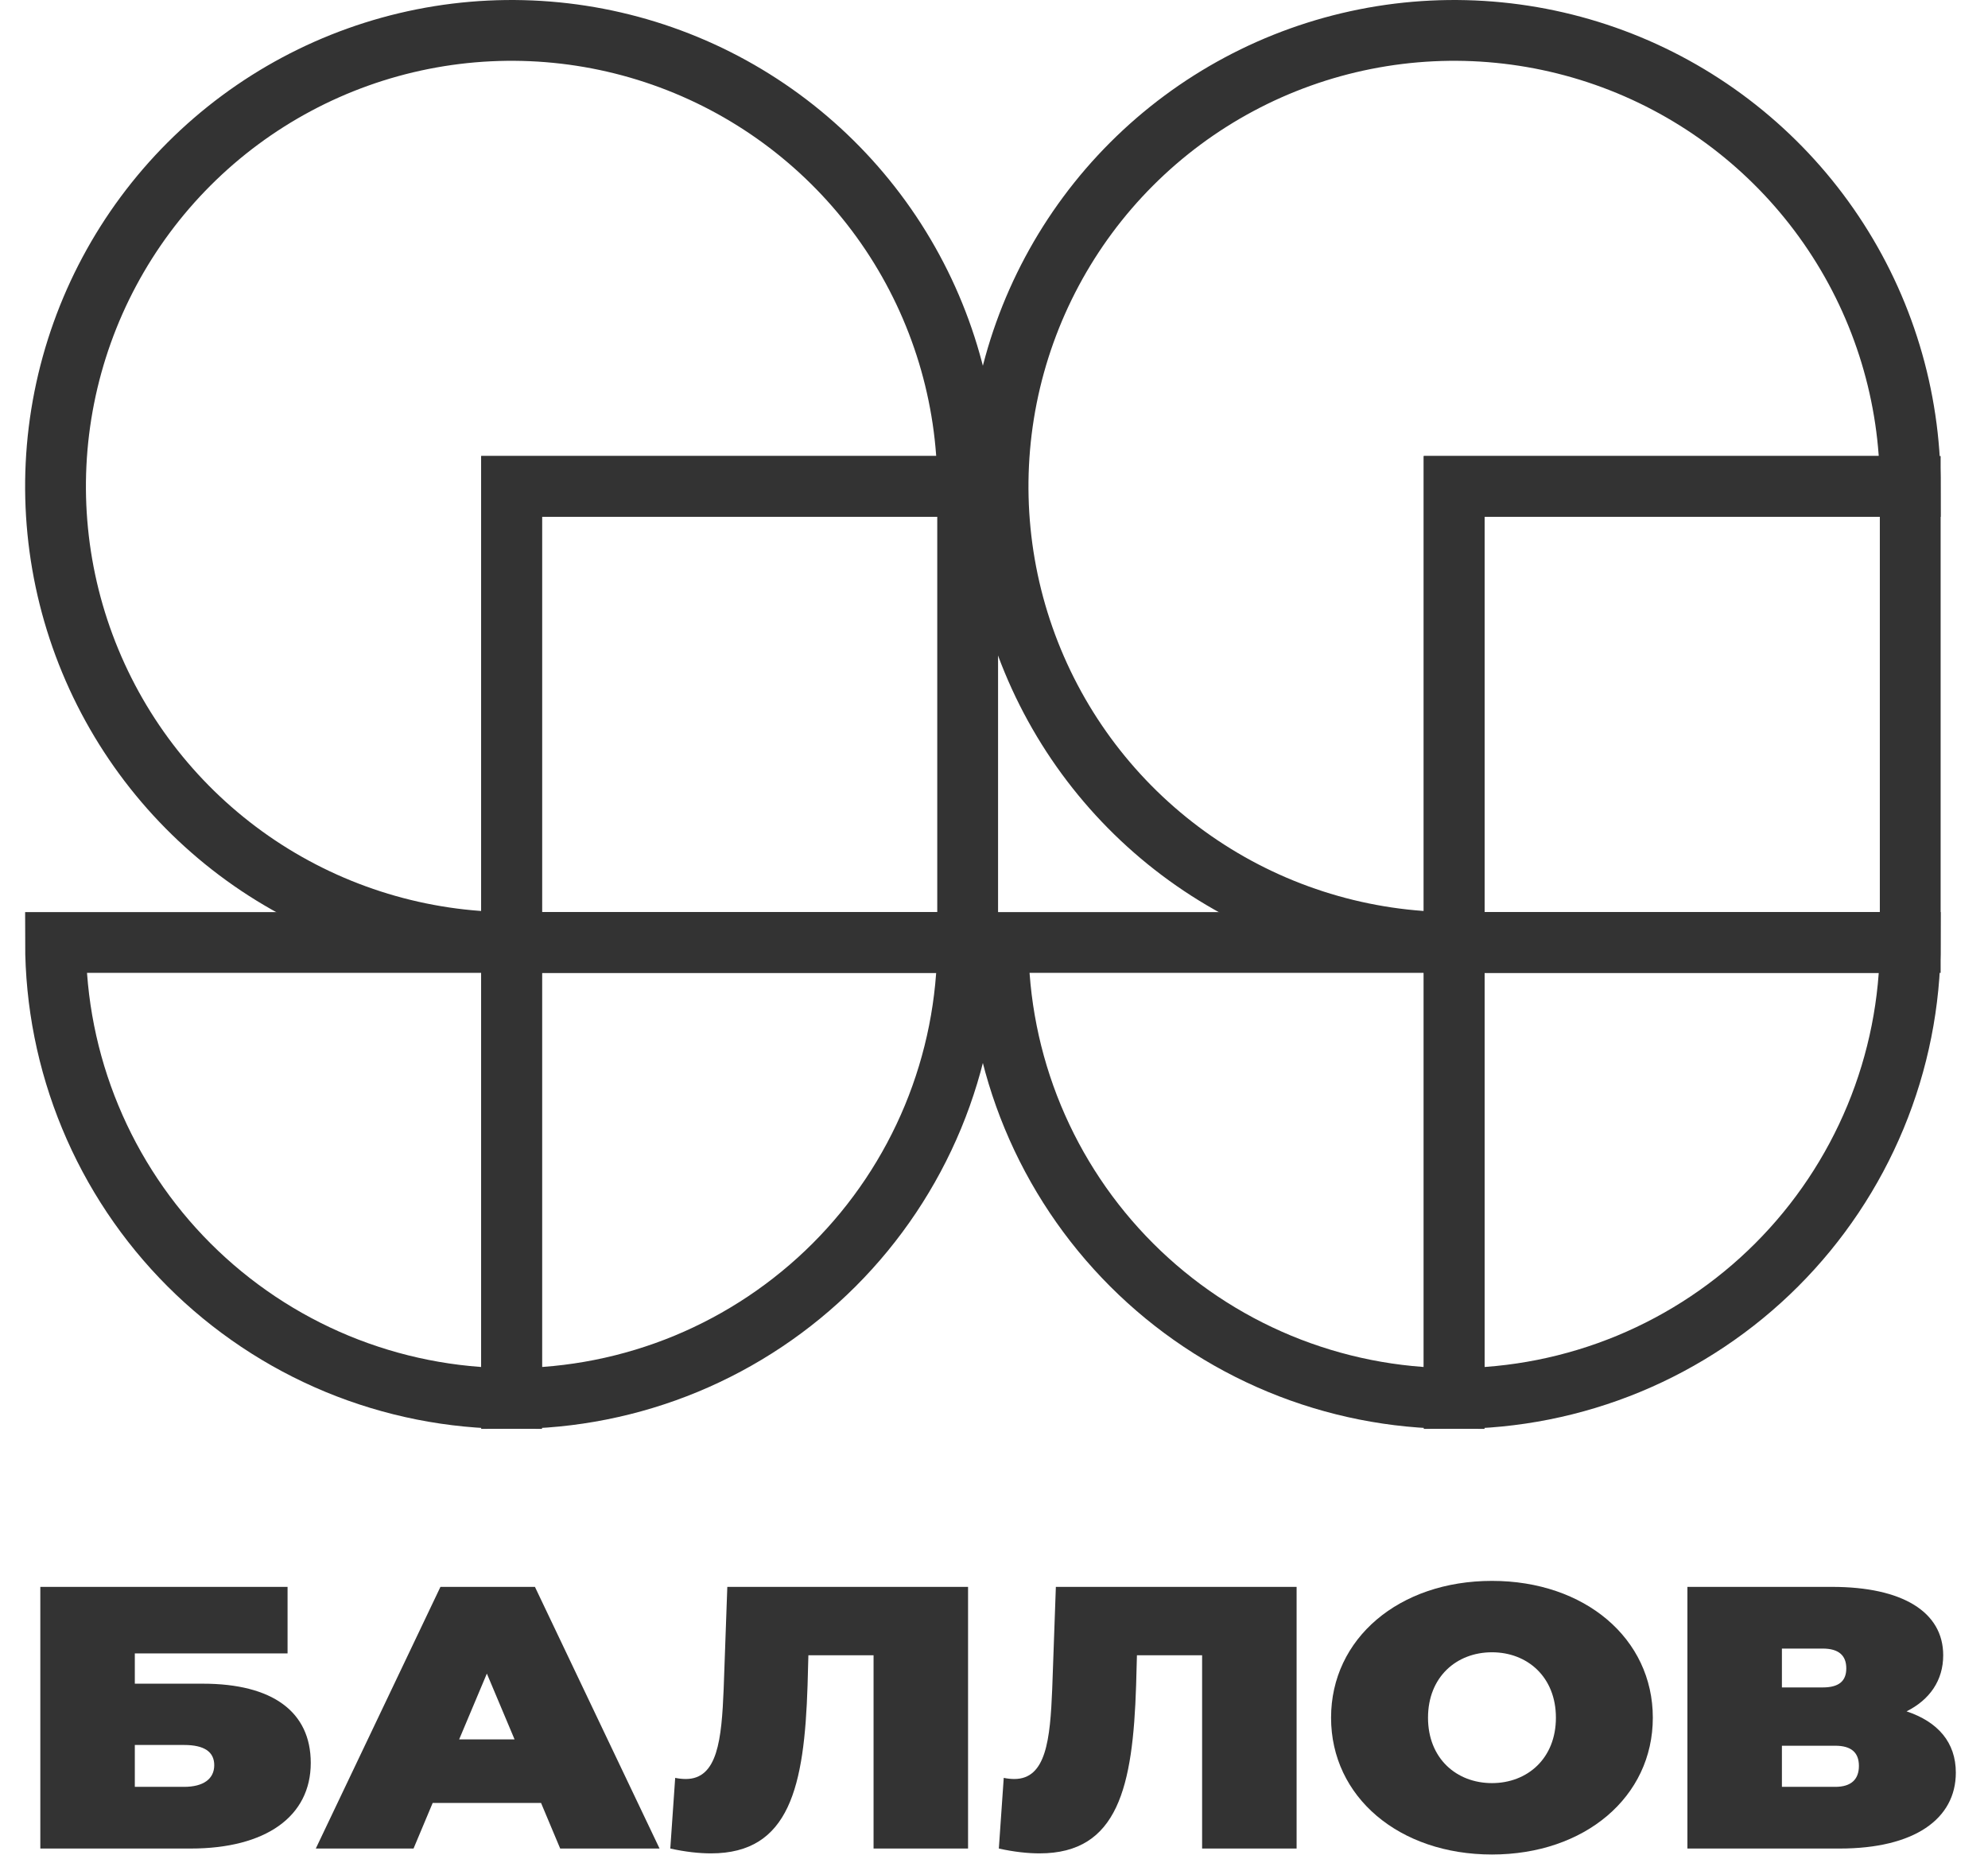
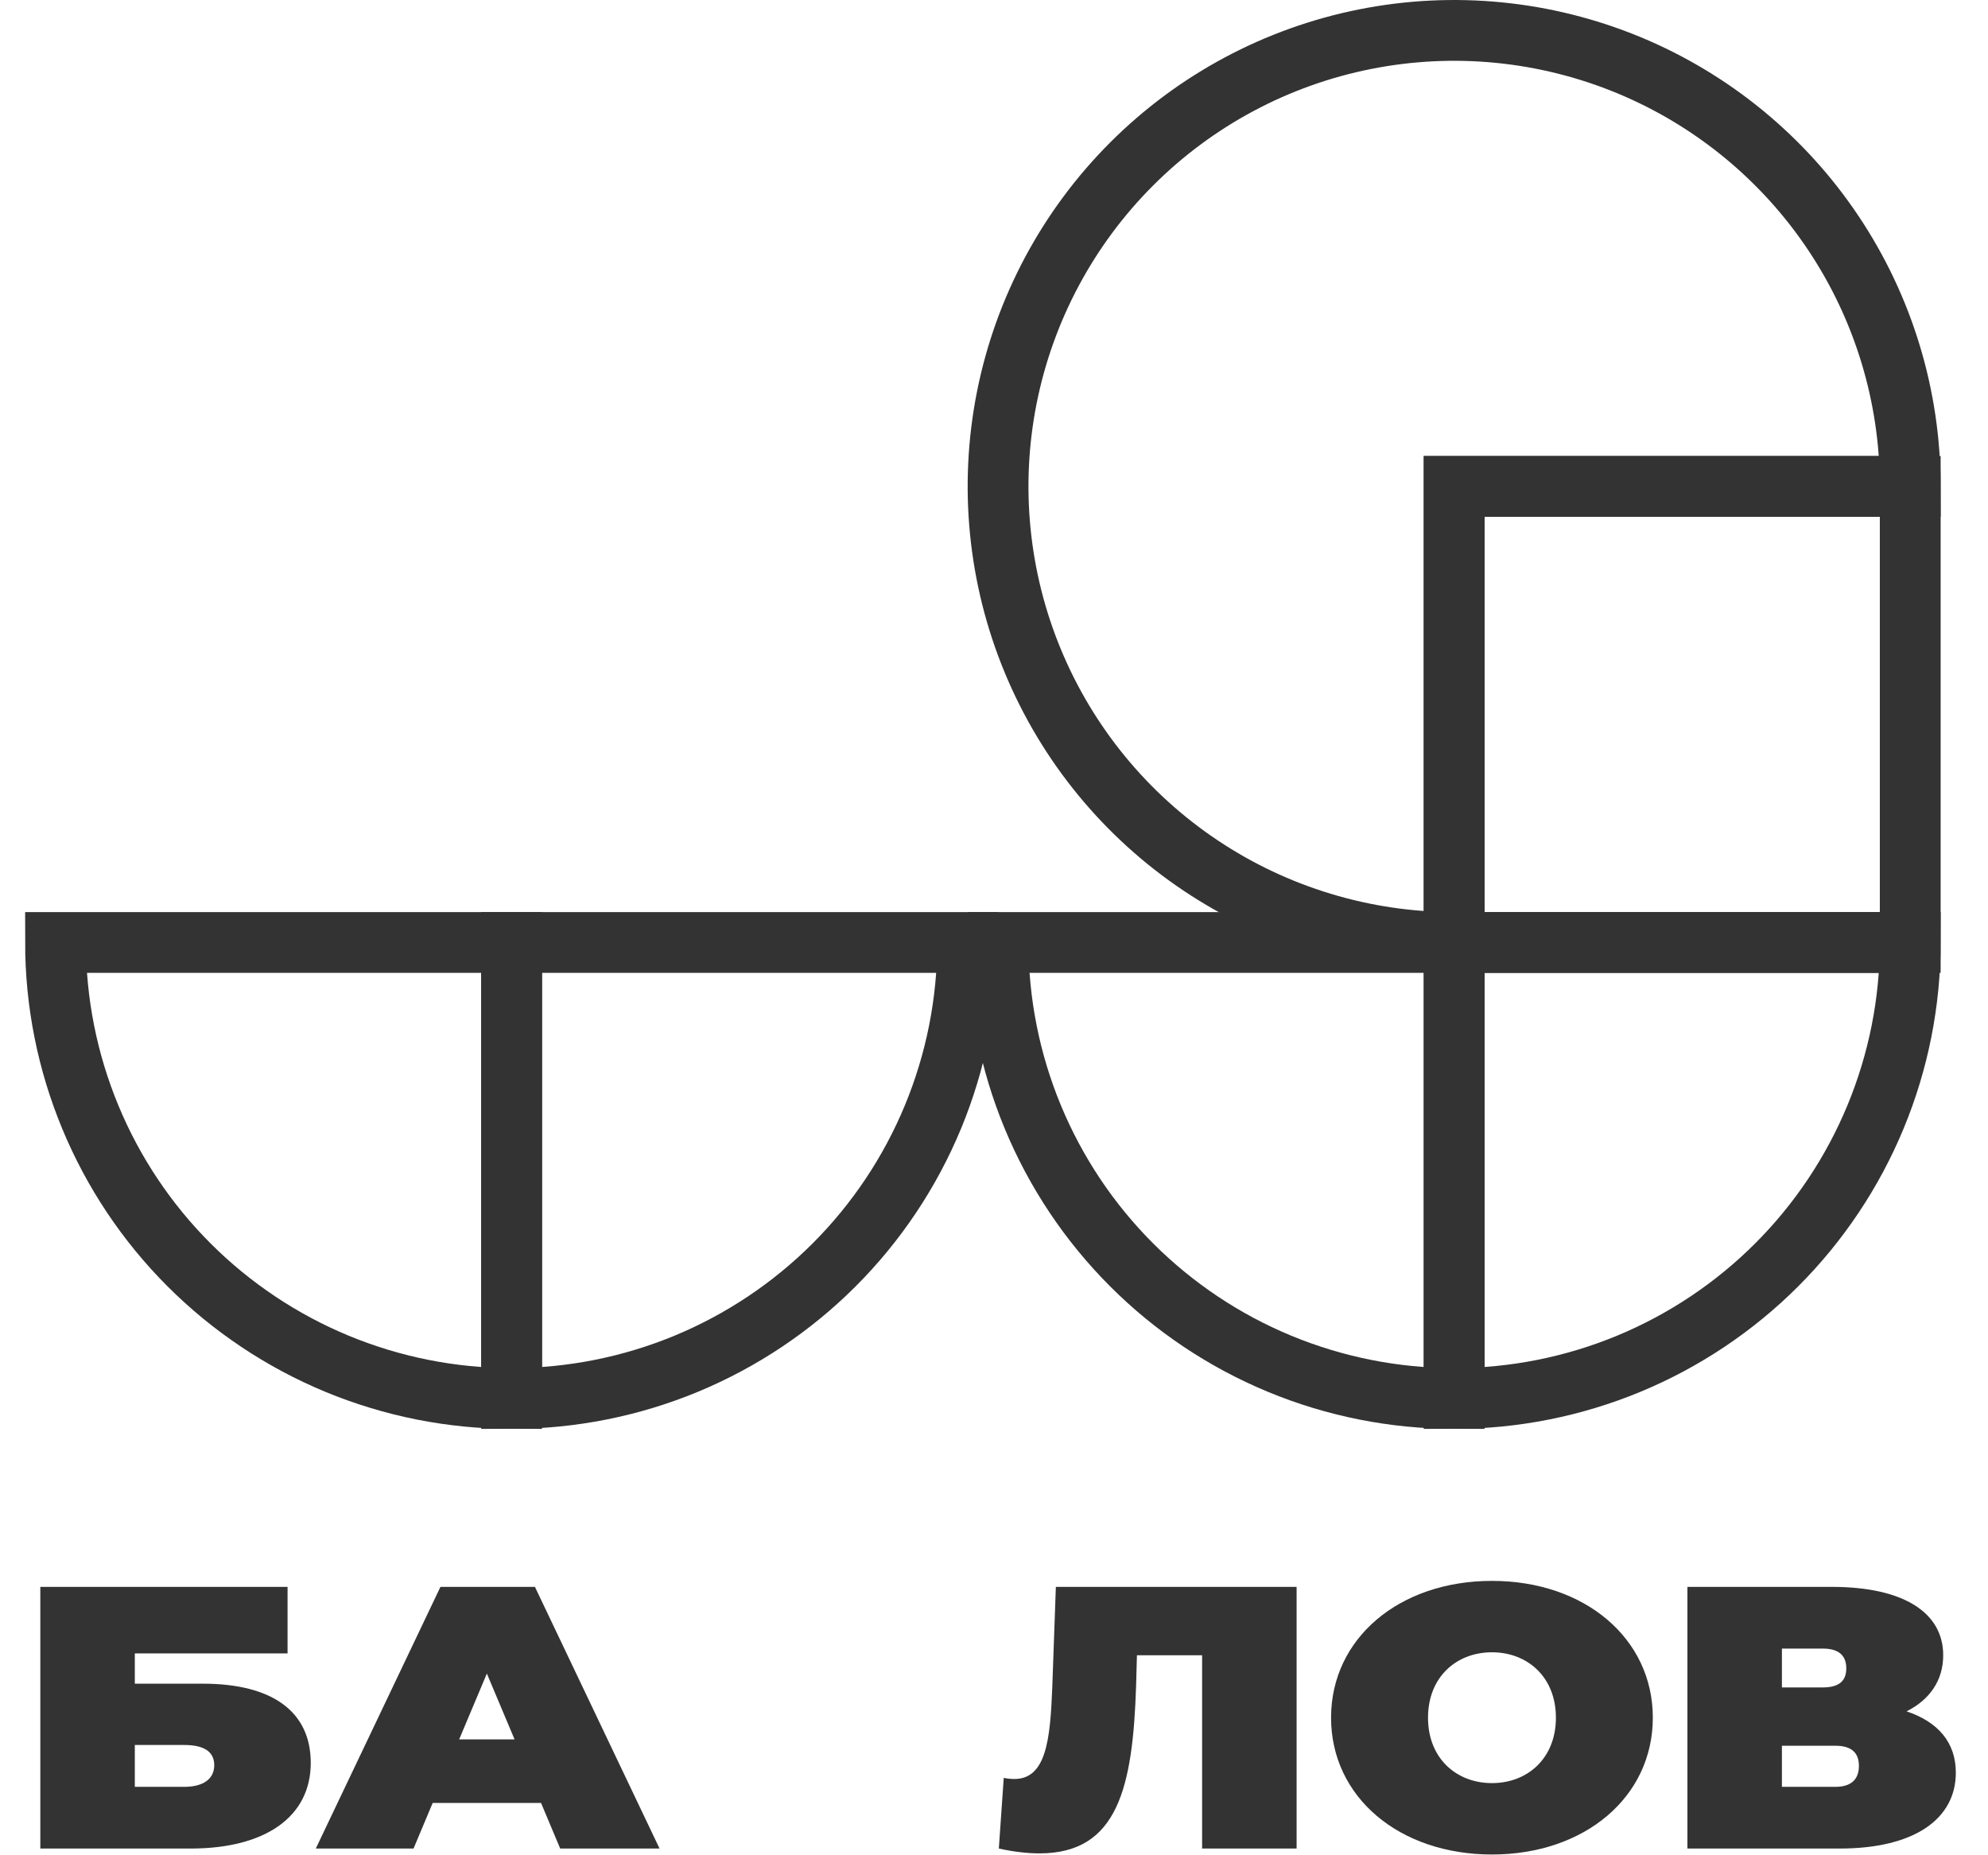
<svg xmlns="http://www.w3.org/2000/svg" width="60" height="56" viewBox="0 0 60 56" fill="none">
  <path d="M57.653 14.683C57.653 11.96 56.846 9.299 55.333 7.035C53.821 4.772 51.671 3.007 49.156 1.965C46.64 0.924 43.873 0.651 41.203 1.182C38.532 1.713 36.08 3.024 34.155 4.949C32.23 6.874 30.919 9.327 30.387 11.997C29.856 14.667 30.129 17.435 31.171 19.95C32.213 22.465 33.977 24.615 36.241 26.128C38.504 27.64 41.166 28.448 43.888 28.448V14.683H57.653Z" stroke="#333333" stroke-width="1.835" />
  <path d="M57.653 28.448C57.653 30.255 57.297 32.045 56.605 33.715C55.913 35.385 54.899 36.903 53.621 38.181C52.343 39.459 50.825 40.473 49.155 41.165C47.485 41.856 45.695 42.212 43.888 42.212V28.448H57.653Z" stroke="#333333" stroke-width="1.835" />
  <path d="M43.888 42.212C42.08 42.212 40.29 41.856 38.62 41.165C36.95 40.473 35.433 39.459 34.155 38.181C32.877 36.903 31.863 35.385 31.171 33.715C30.479 32.045 30.123 30.255 30.123 28.448H43.888V42.212Z" stroke="#333333" stroke-width="1.835" />
  <path d="M57.653 14.683H43.888V28.448H57.653V14.683Z" stroke="#333333" stroke-width="1.835" />
-   <path d="M29.206 14.683C29.206 11.96 28.398 9.299 26.886 7.035C25.373 4.772 23.224 3.007 20.708 1.965C18.193 0.924 15.425 0.651 12.755 1.182C10.085 1.713 7.632 3.024 5.707 4.949C3.782 6.874 2.471 9.327 1.94 11.997C1.409 14.667 1.682 17.435 2.724 19.95C3.765 22.465 5.53 24.615 7.793 26.128C10.057 27.64 12.718 28.448 15.441 28.448V14.683H29.206Z" stroke="#333333" stroke-width="1.835" />
  <path d="M29.205 28.448C29.205 30.255 28.849 32.045 28.158 33.715C27.466 35.385 26.452 36.903 25.174 38.181C23.895 39.459 22.378 40.473 20.708 41.165C19.038 41.856 17.248 42.212 15.44 42.212V28.448H29.205Z" stroke="#333333" stroke-width="1.835" />
  <path d="M15.441 42.212C13.633 42.212 11.843 41.856 10.173 41.165C8.503 40.473 6.986 39.459 5.707 38.181C4.429 36.903 3.415 35.385 2.724 33.715C2.032 32.045 1.676 30.255 1.676 28.448H15.441V42.212Z" stroke="#333333" stroke-width="1.835" />
-   <path d="M29.205 14.683H15.44V28.448H29.205V14.683Z" stroke="#333333" stroke-width="1.835" />
  <path d="M1.217 55.797V47.899H8.679V49.907H4.069V50.821H6.122C8.224 50.821 9.379 51.667 9.379 53.213C9.379 54.826 8.027 55.797 5.753 55.797H1.217ZM4.069 53.935H5.556C6.134 53.935 6.466 53.698 6.466 53.281C6.466 52.874 6.159 52.671 5.556 52.671H4.069V53.935Z" fill="#333333" />
  <path d="M16.907 55.797L16.329 54.42H13.059L12.481 55.797H9.531L13.293 47.899H16.145L19.906 55.797H16.907ZM13.858 52.502H15.53L14.694 50.516L13.858 52.502Z" fill="#333333" />
-   <path d="M21.951 47.899H29.217V55.797H26.365V49.964H24.398L24.373 50.877C24.275 53.924 23.832 55.943 21.46 55.943C21.103 55.943 20.685 55.898 20.23 55.797L20.378 53.664C20.489 53.687 20.599 53.698 20.698 53.698C21.657 53.698 21.779 52.514 21.841 50.979L21.951 47.899Z" fill="#333333" />
  <path d="M31.867 47.899H39.133V55.797H36.281V49.964H34.314L34.289 50.877C34.191 53.924 33.748 55.943 31.376 55.943C31.019 55.943 30.601 55.898 30.146 55.797L30.294 53.664C30.404 53.687 30.515 53.698 30.613 53.698C31.572 53.698 31.695 52.514 31.757 50.979L31.867 47.899Z" fill="#333333" />
  <path d="M45.029 55.977C42.226 55.977 40.173 54.24 40.173 51.848C40.173 49.456 42.226 47.718 45.029 47.718C47.831 47.718 49.884 49.456 49.884 51.848C49.884 54.24 47.831 55.977 45.029 55.977ZM45.029 53.822C46.098 53.822 46.959 53.078 46.959 51.848C46.959 50.618 46.098 49.873 45.029 49.873C43.959 49.873 43.099 50.618 43.099 51.848C43.099 53.078 43.959 53.822 45.029 53.822Z" fill="#333333" />
  <path d="M57.542 51.656C58.489 51.972 59.029 52.593 59.029 53.506C59.029 54.905 57.776 55.797 55.526 55.797H50.928V47.899H55.292C57.419 47.899 58.648 48.655 58.648 49.964C58.648 50.719 58.243 51.306 57.542 51.656ZM53.78 49.761V50.934H55.01C55.501 50.934 55.723 50.742 55.723 50.358C55.723 49.975 55.501 49.761 55.01 49.761H53.78ZM55.391 53.935C55.87 53.935 56.104 53.709 56.104 53.303C56.104 52.897 55.87 52.694 55.391 52.694H53.78V53.935H55.391Z" fill="#333333" />
</svg>